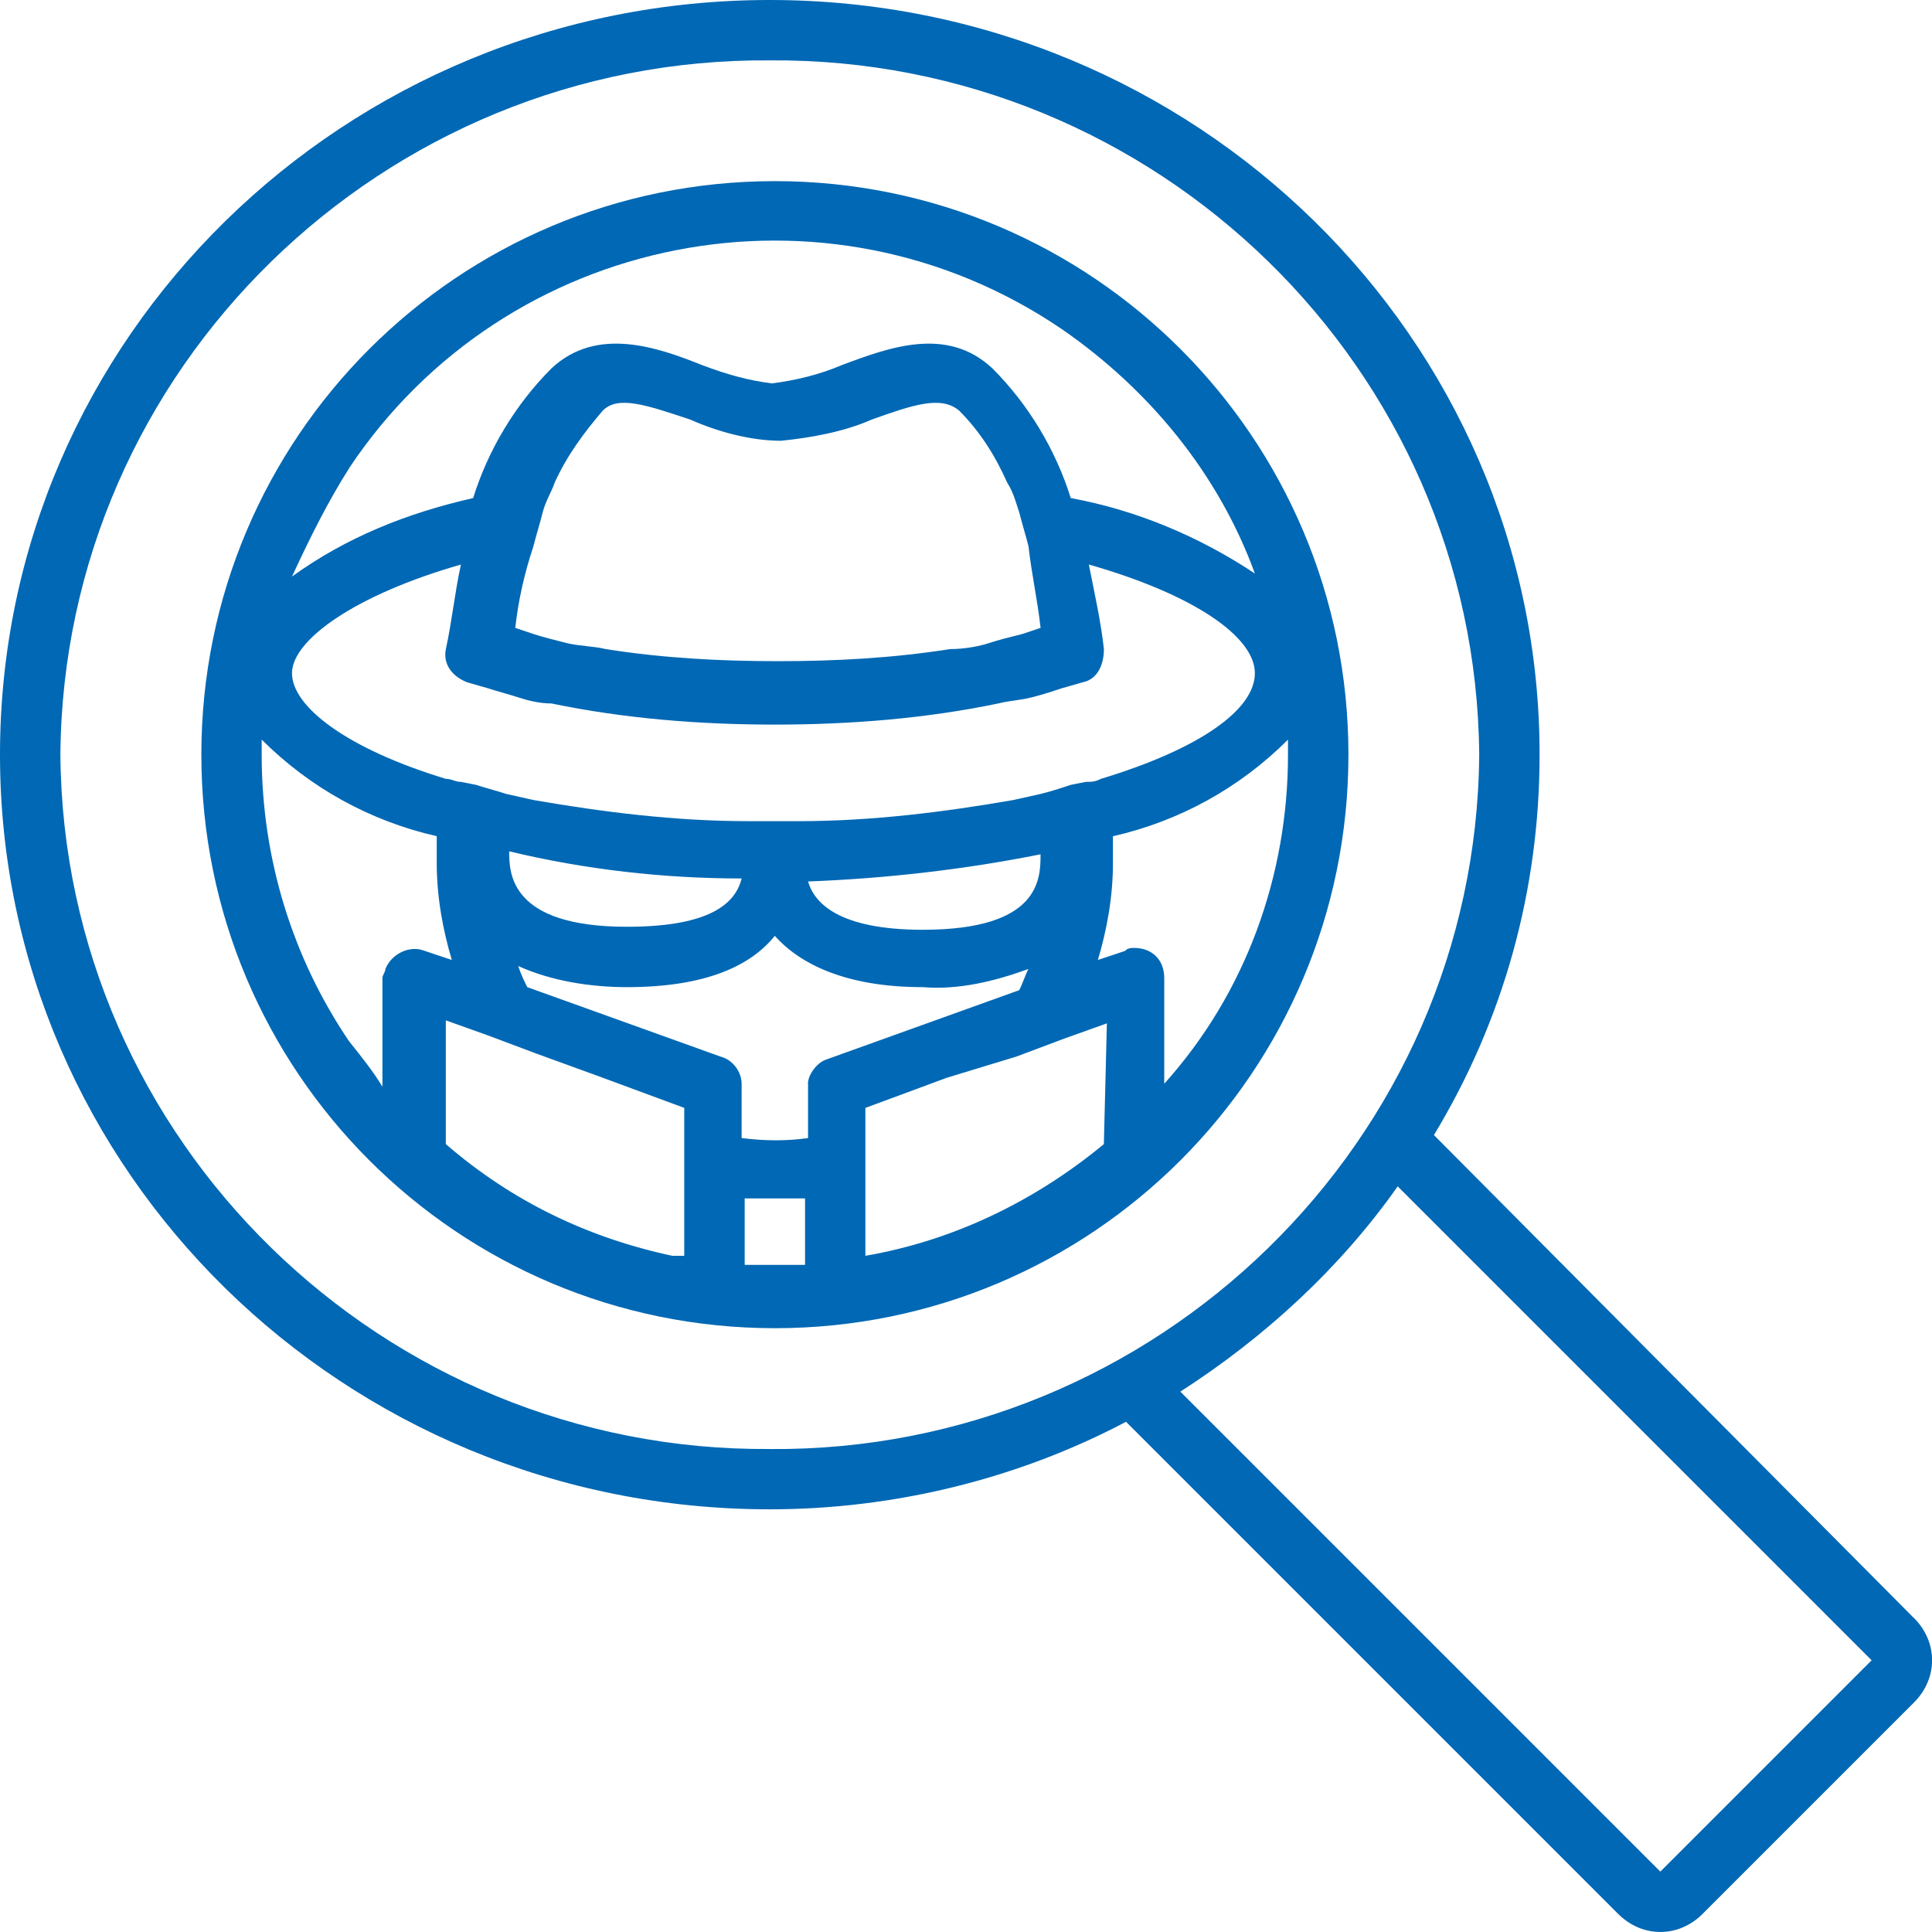
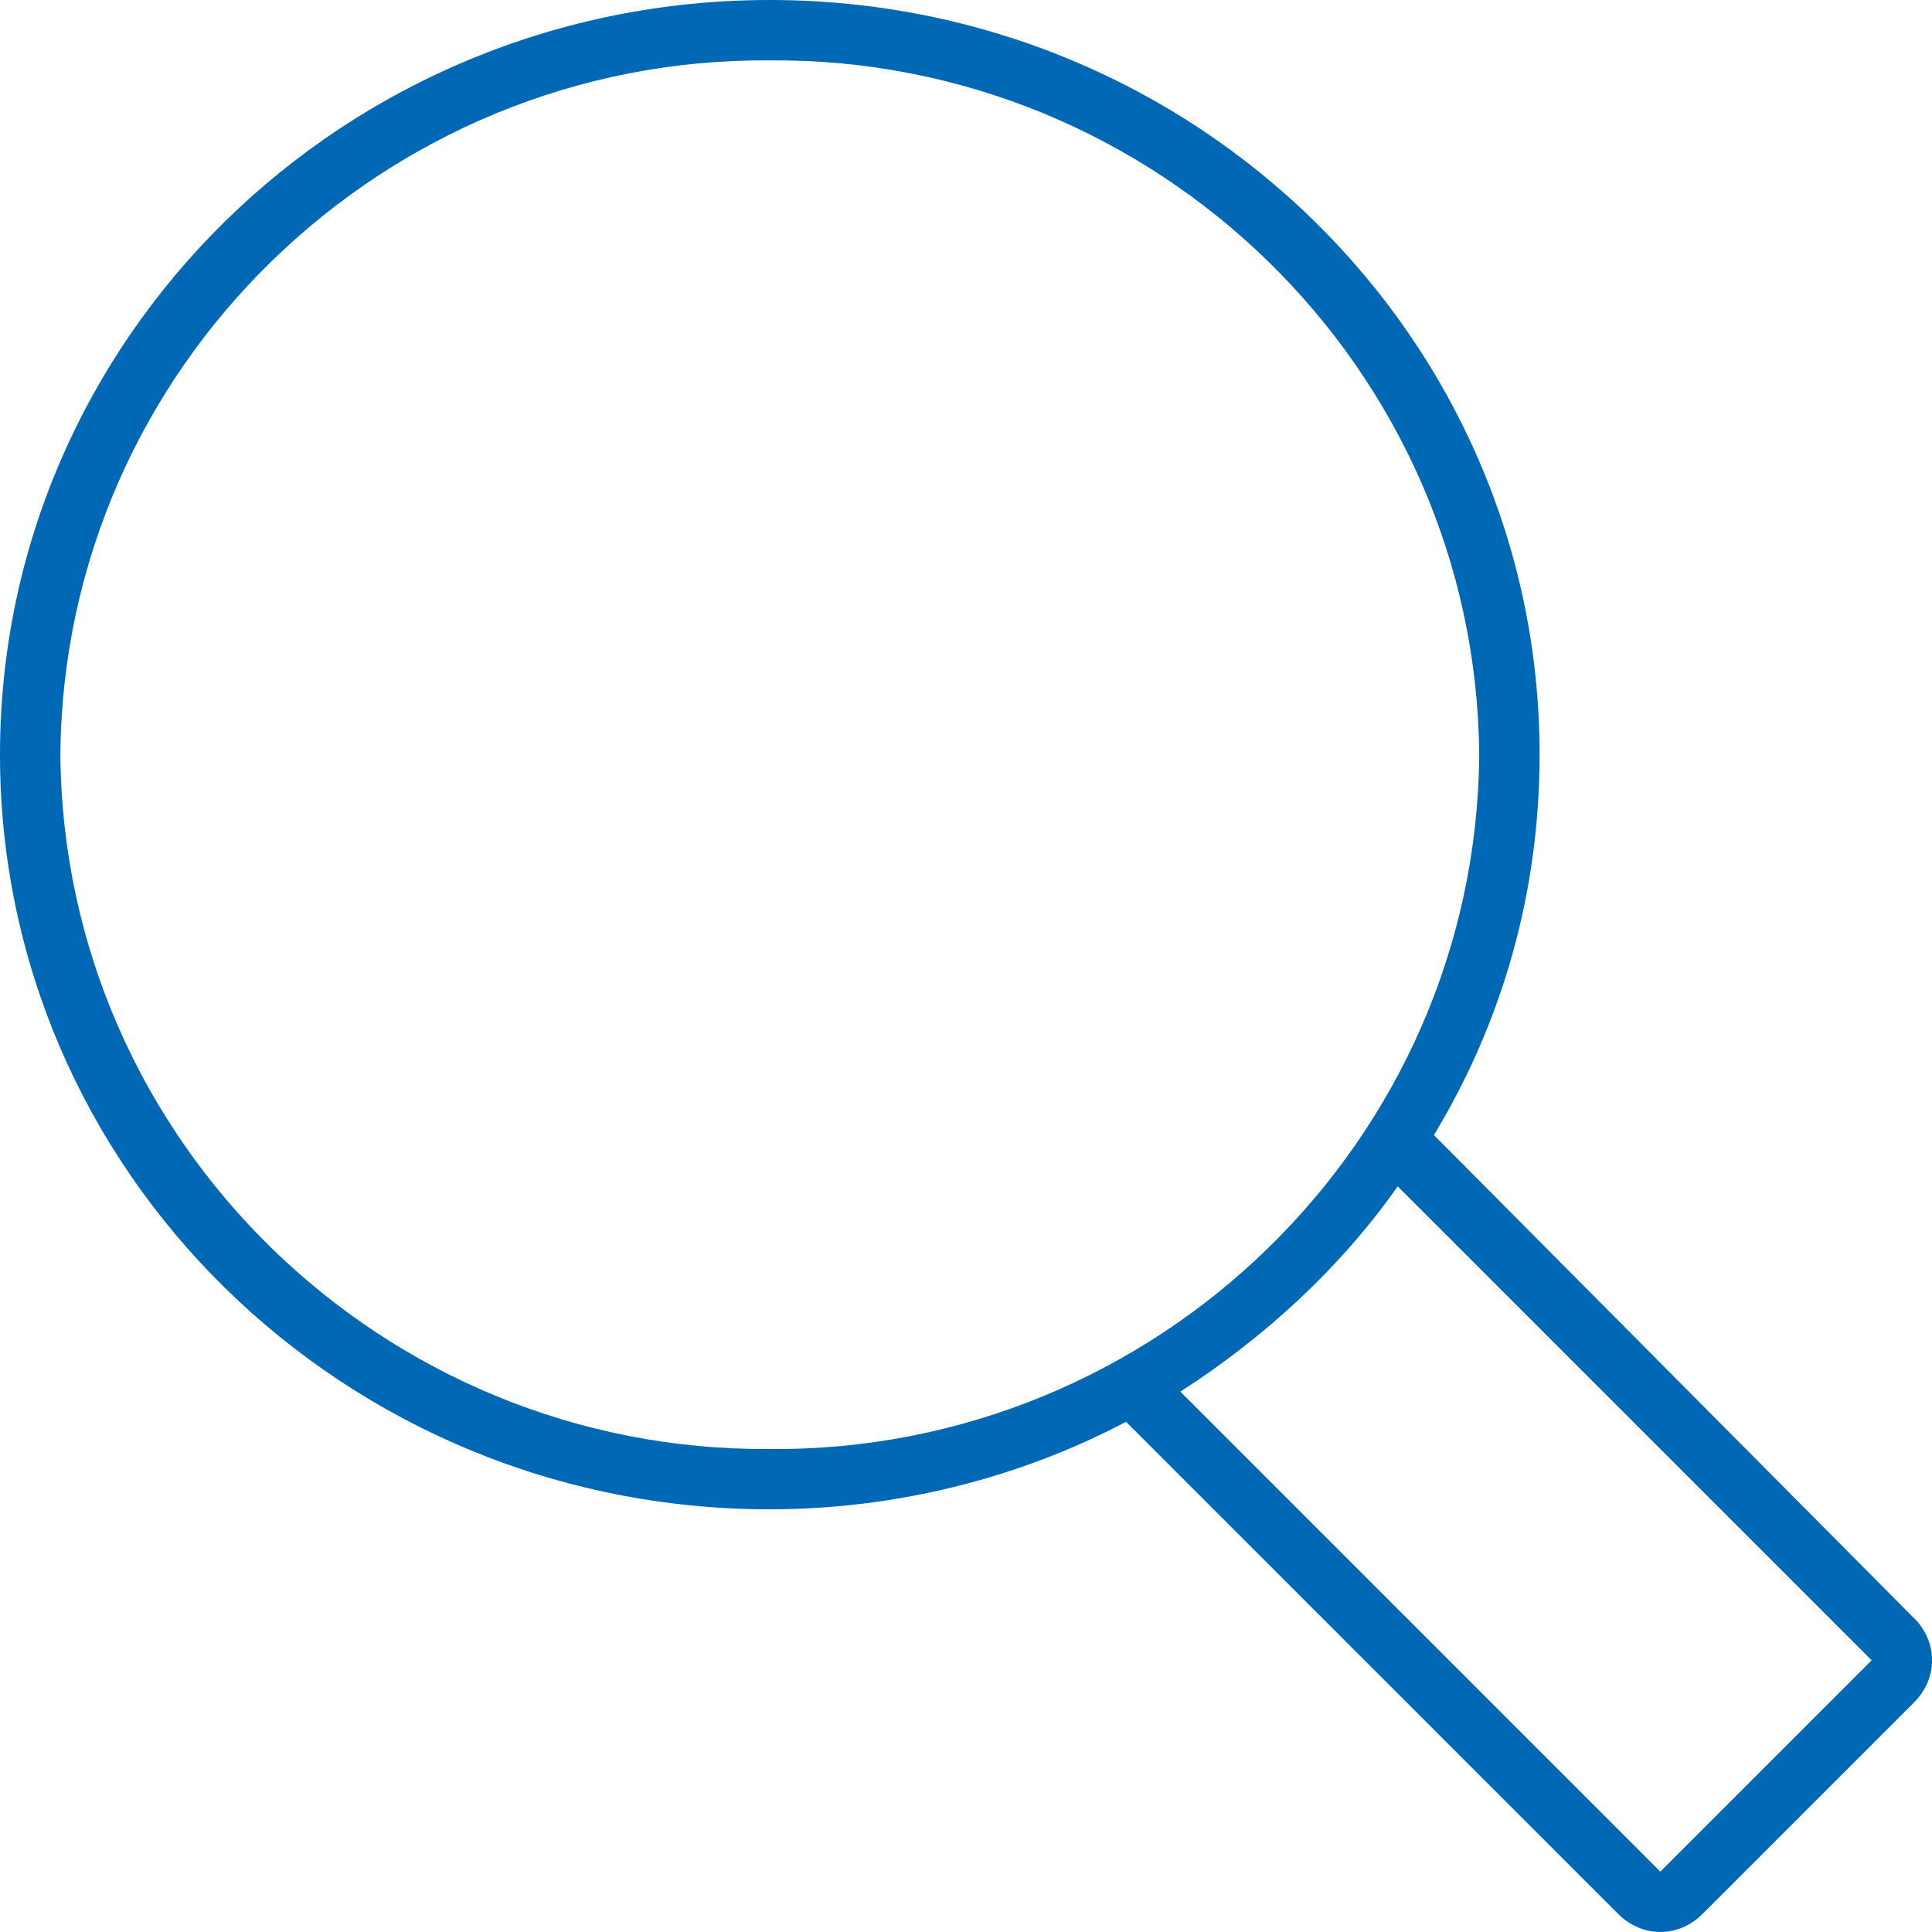
<svg xmlns="http://www.w3.org/2000/svg" id="Ebene_1" data-name="Ebene 1" viewBox="0 0 36 36">
  <defs>
    <style>
      .cls-1 {
        fill: #0068b4;
        fill-rule: evenodd;
        stroke-width: 0px;
      }
    </style>
  </defs>
  <path class="cls-1" d="m30.938,34.875l-8.944-8.944c1.575-1.013,2.981-2.306,4.05-3.825l8.831,8.831-3.938,3.938Zm-16.594-7.875c-7.2.056-13.162-5.737-13.219-12.938C1.181,6.862,7.144,1.069,14.344,1.125c7.2-.056,13.162,5.737,13.219,12.938-.056,7.2-6.019,12.994-13.219,12.938Zm21.319,3.15l-8.944-9c1.294-2.138,1.969-4.556,1.969-7.088C28.688,6.3,22.275,0,14.344,0S0,6.3,0,14.062s6.412,14.062,14.344,14.062c2.306,0,4.612-.562,6.638-1.631l9.169,9.169c.45.45,1.125.45,1.575,0l3.938-3.938c.45-.45.45-1.125,0-1.575Z" />
-   <path class="cls-1" d="m21.694,20.194v-1.969c0-.338-.225-.562-.562-.562-.056,0-.113,0-.169.056l-.506.169c.169-.562.281-1.181.281-1.8v-.506c1.238-.281,2.362-.9,3.262-1.8v.281c0,2.25-.787,4.444-2.306,6.131Zm-1.125,1.125c-1.294,1.069-2.812,1.8-4.444,2.081v-2.756l1.519-.562,1.294-.394.9-.338.787-.281-.056,2.25Zm-5.512-1.125v1.012c-.394.056-.787.056-1.238,0v-1.012c0-.225-.169-.45-.394-.506l-3.6-1.294c-.056-.113-.113-.225-.169-.394.619.281,1.35.394,2.025.394,1.462,0,2.306-.394,2.756-.956.45.506,1.294.956,2.756.956.675.056,1.35-.113,1.969-.338-.056.113-.113.281-.169.394l-3.6,1.294c-.169.056-.338.281-.338.45Zm-.056,3.375h-1.125v-1.238h1.125v1.238Zm-2.475-.169c-1.575-.338-2.981-1.012-4.219-2.081v-2.306l.787.281.9.338,1.237.45,1.519.562v2.756h-.225Zm-6.019-3.994c-1.069-1.575-1.631-3.431-1.631-5.344v-.281c.9.9,2.025,1.519,3.262,1.8v.506c0,.619.113,1.238.281,1.8l-.506-.169c-.281-.113-.619.056-.731.337,0,.056-.056.113-.056.169v2.025c-.169-.281-.394-.562-.619-.844Zm7.313-3.037c-.113.45-.562.9-2.138.9-2.194,0-2.194-1.012-2.194-1.406,1.406.338,2.869.506,4.331.506Zm5.569-.45c0,.45,0,1.406-2.194,1.406-1.575,0-2.025-.506-2.138-.9,1.462-.056,2.925-.225,4.331-.506Zm-10.8-5.4c-.113.506-.169,1.069-.281,1.575-.056.281.113.506.394.619l.394.113c.169.056.394.113.562.169.169.056.394.113.619.113,1.35.281,2.756.394,4.162.394s2.812-.113,4.162-.394c.225-.056.394-.056.619-.113.225-.056.394-.113.562-.169l.394-.113c.281-.056.394-.338.394-.619-.056-.506-.169-1.012-.281-1.575,1.969.562,3.094,1.35,3.094,2.025s-1.012,1.406-2.869,1.969c-.113.056-.169.056-.281.056l-.281.056c-.169.056-.338.113-.562.169l-.506.113c-1.294.225-2.644.394-3.994.394h-.956c-1.35,0-2.7-.169-3.994-.394l-.506-.113c-.169-.056-.394-.113-.562-.169l-.281-.056c-.113,0-.169-.056-.281-.056-1.856-.562-2.869-1.35-2.869-1.969,0-.619,1.181-1.462,3.15-2.025Zm10.8,1.181l-.338.113c-.225.056-.45.113-.619.169-.169.056-.45.113-.731.113-1.069.169-2.138.225-3.206.225-1.069,0-2.138-.056-3.206-.225-.225-.056-.506-.056-.731-.113-.225-.056-.45-.113-.619-.169l-.338-.113c.056-.506.169-1.012.338-1.519.056-.225.113-.394.169-.619.056-.225.169-.394.225-.562.225-.506.562-.956.9-1.35.281-.281.788-.113,1.631.169.506.225,1.125.394,1.688.394.562-.056,1.181-.169,1.688-.394.787-.281,1.294-.45,1.631-.169.394.394.675.844.9,1.35.113.169.169.394.225.562.056.225.113.394.169.619.056.506.169,1.012.225,1.519Zm-12.881-2.981c2.925-4.388,8.888-5.569,13.275-2.588,1.631,1.125,2.925,2.7,3.6,4.556-1.012-.675-2.194-1.181-3.431-1.406-.281-.9-.787-1.744-1.462-2.419-.844-.787-1.913-.394-2.812-.056-.394.169-.844.281-1.294.338-.45-.056-.844-.169-1.294-.338-.844-.338-1.969-.731-2.812.056-.675.675-1.181,1.519-1.462,2.419-1.238.281-2.362.731-3.375,1.462.338-.731.675-1.406,1.069-2.025Zm7.931-5.344c-5.906,0-10.687,4.781-10.687,10.687s4.781,10.687,10.687,10.687,10.687-4.781,10.687-10.687S20.344,3.375,14.437,3.375Z" />
</svg>